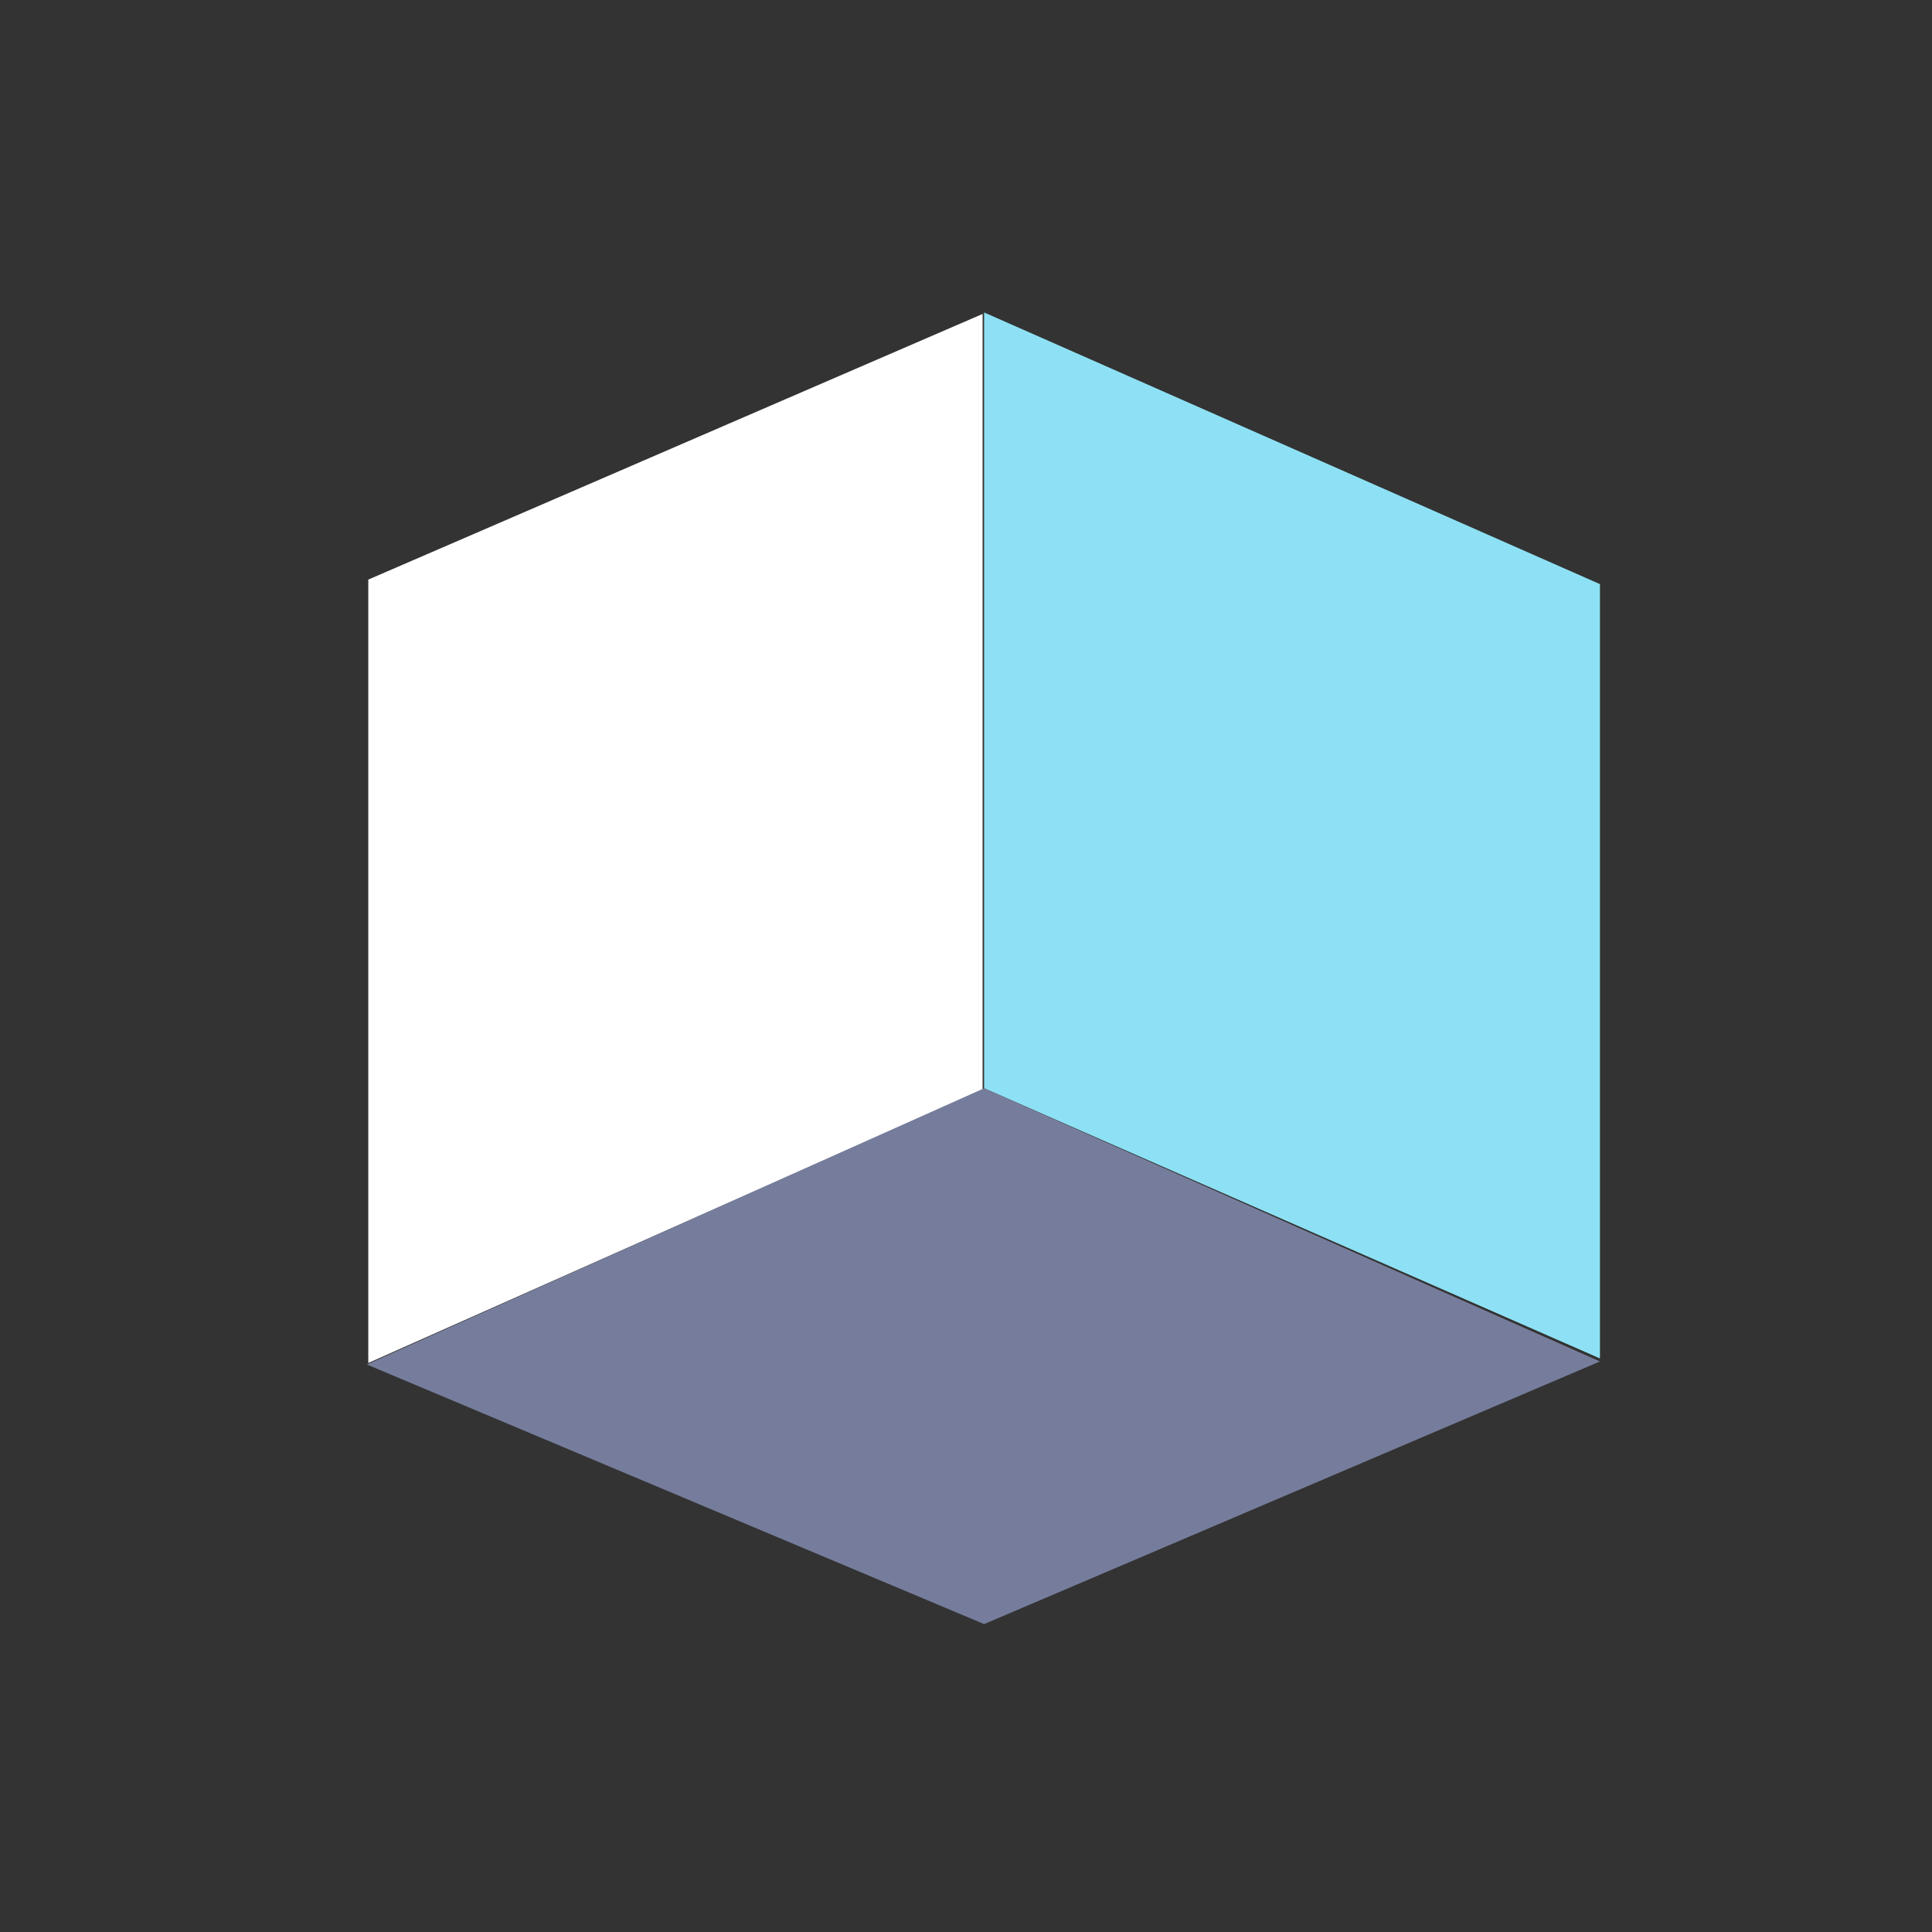
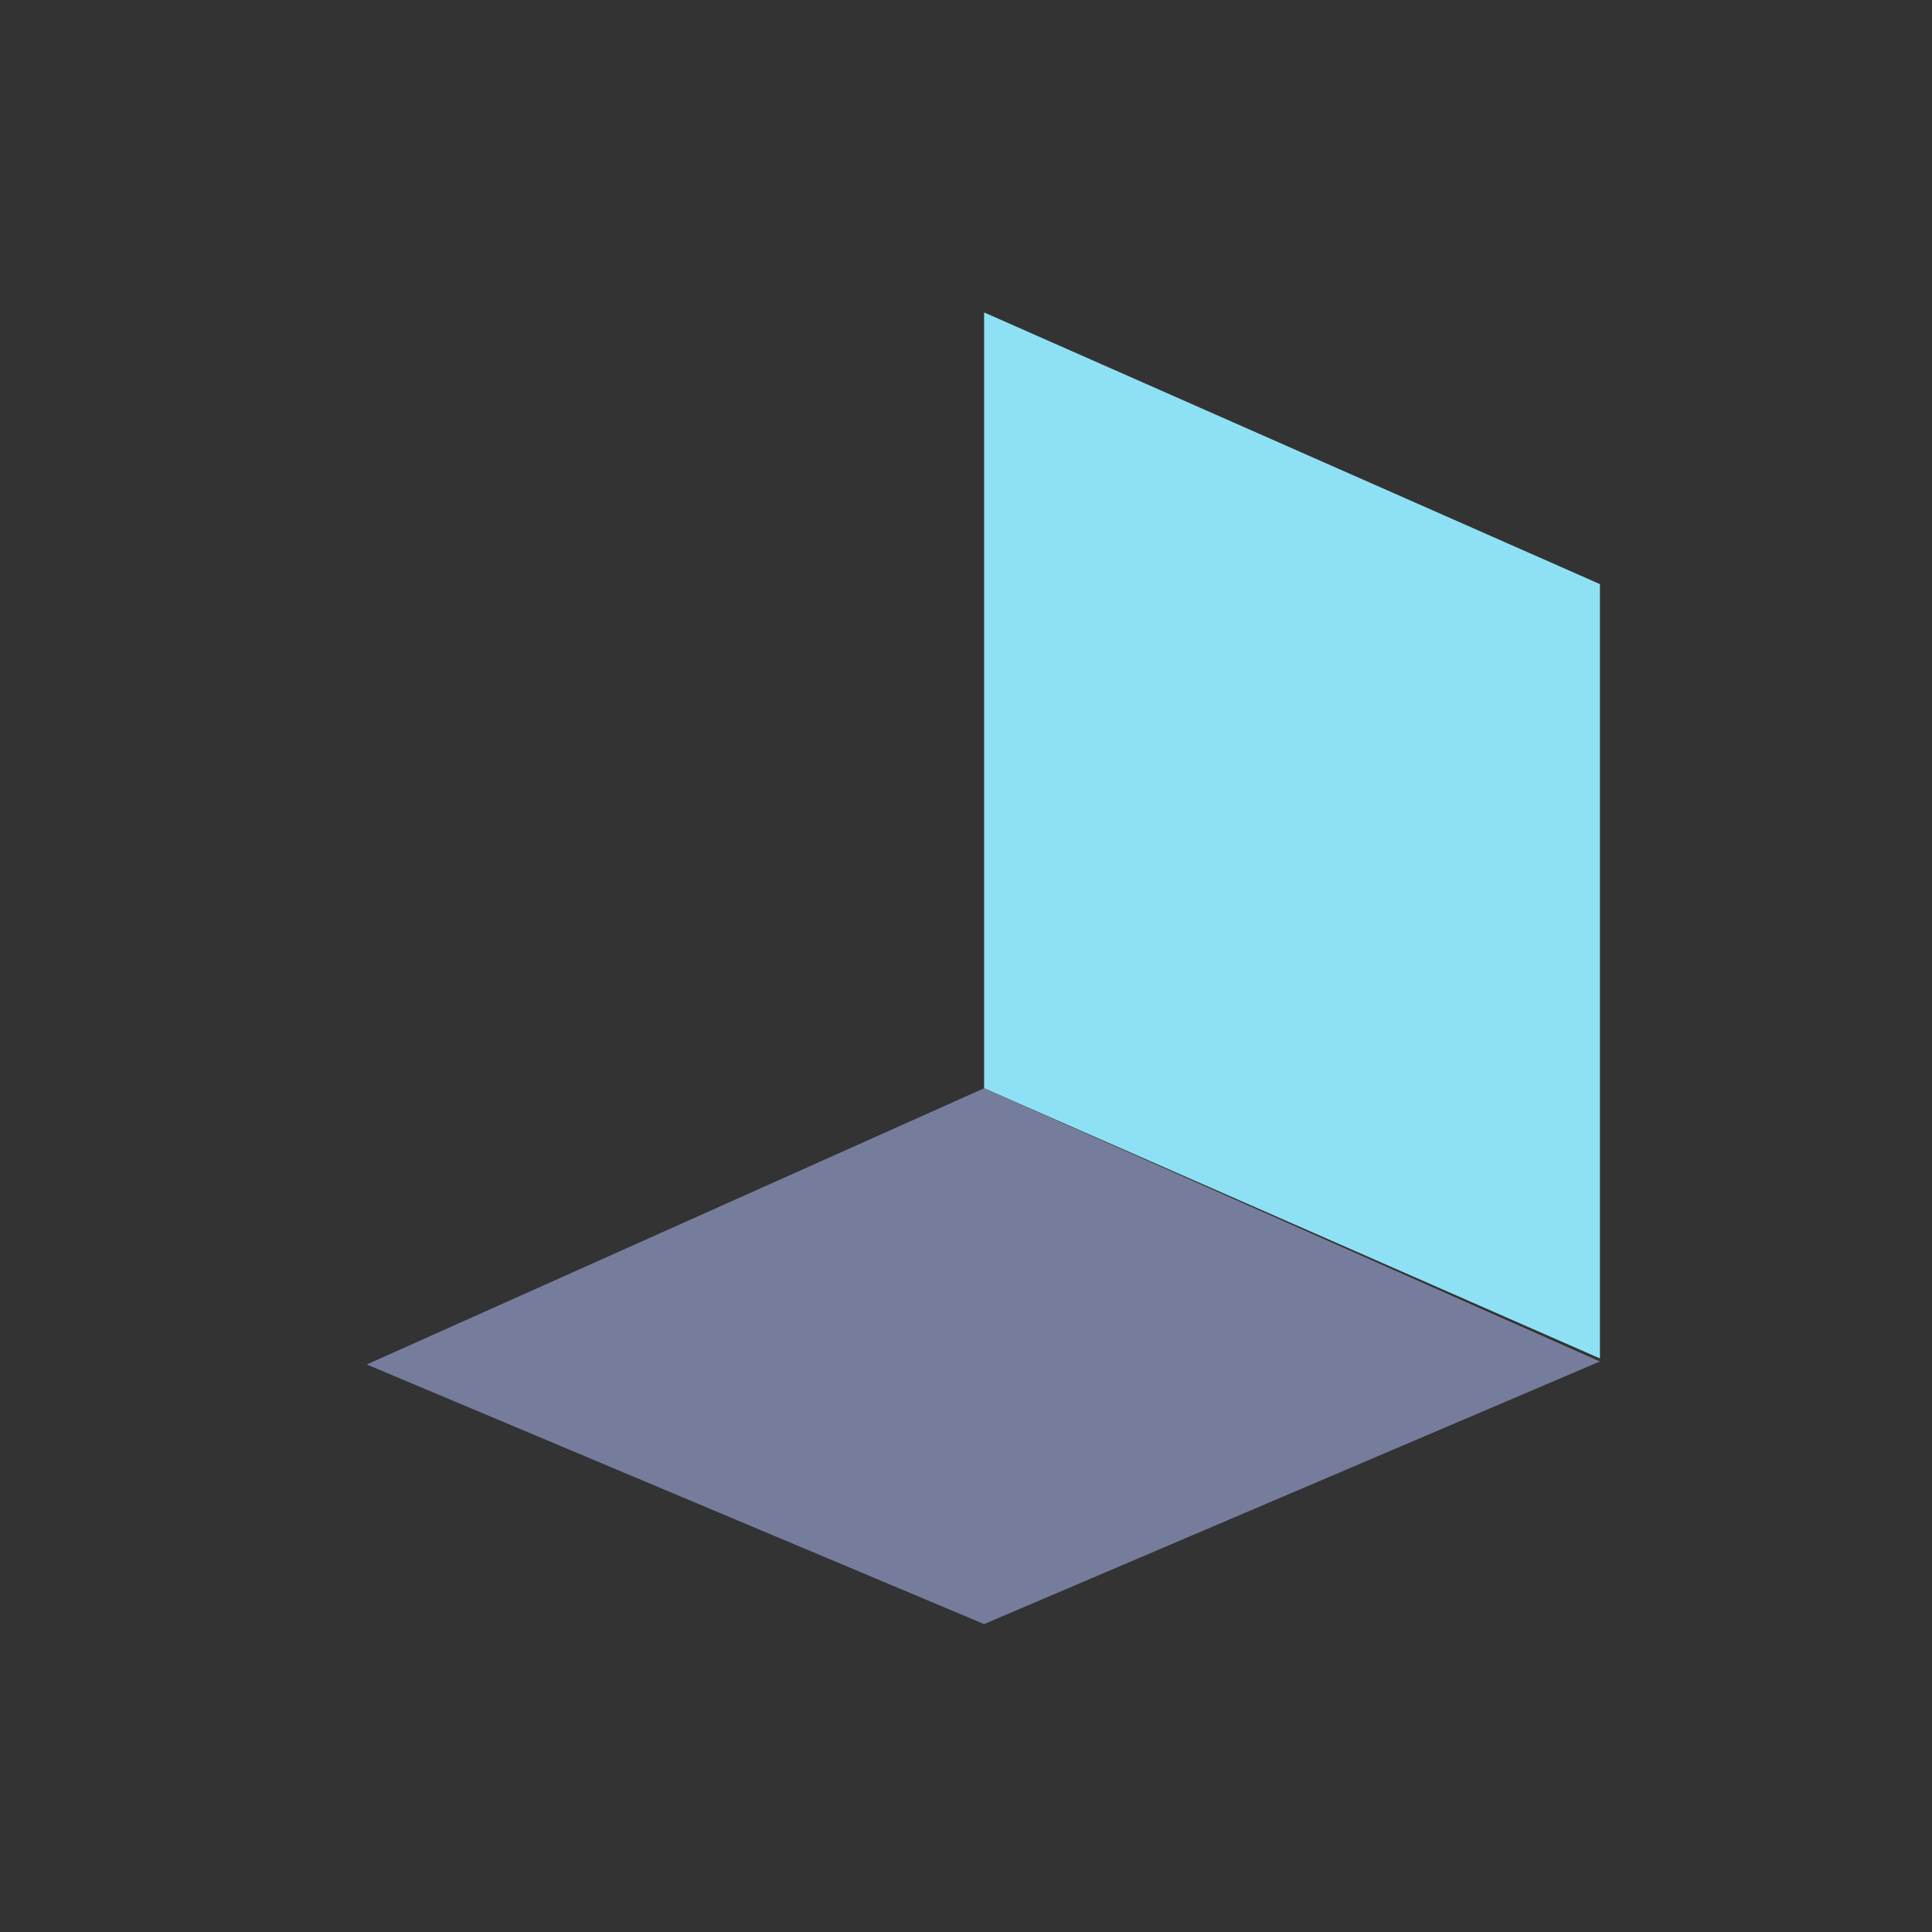
<svg xmlns="http://www.w3.org/2000/svg" version="1.1" id="Layer_1" x="0px" y="0px" width="128px" height="128px" viewBox="0 0 128 128" style="enable-background:new 0 0 128 128;" xml:space="preserve">
  <rect x="0" y="0" width="128" height="128" fill="#333333" stroke="none" />
  <style type="text/css">
	.st0{fill:#8EE1F4;}
	.st1{fill:#FFFFFF;}
	.st2{fill:#767D9C;}
</style>
  <g>
    <polygon class="st0" points="65.2,72.1 65.2,20.7 106,38.7 106,90  " />
-     <polygon class="st1" points="65.1,72.2 65.1,20.8 24.4,38.4 24.4,90.3  " />
    <polygon class="st2" points="24.3,90.4 65.2,72.1 106,90.2 65.2,107.6  " />
  </g>
</svg>